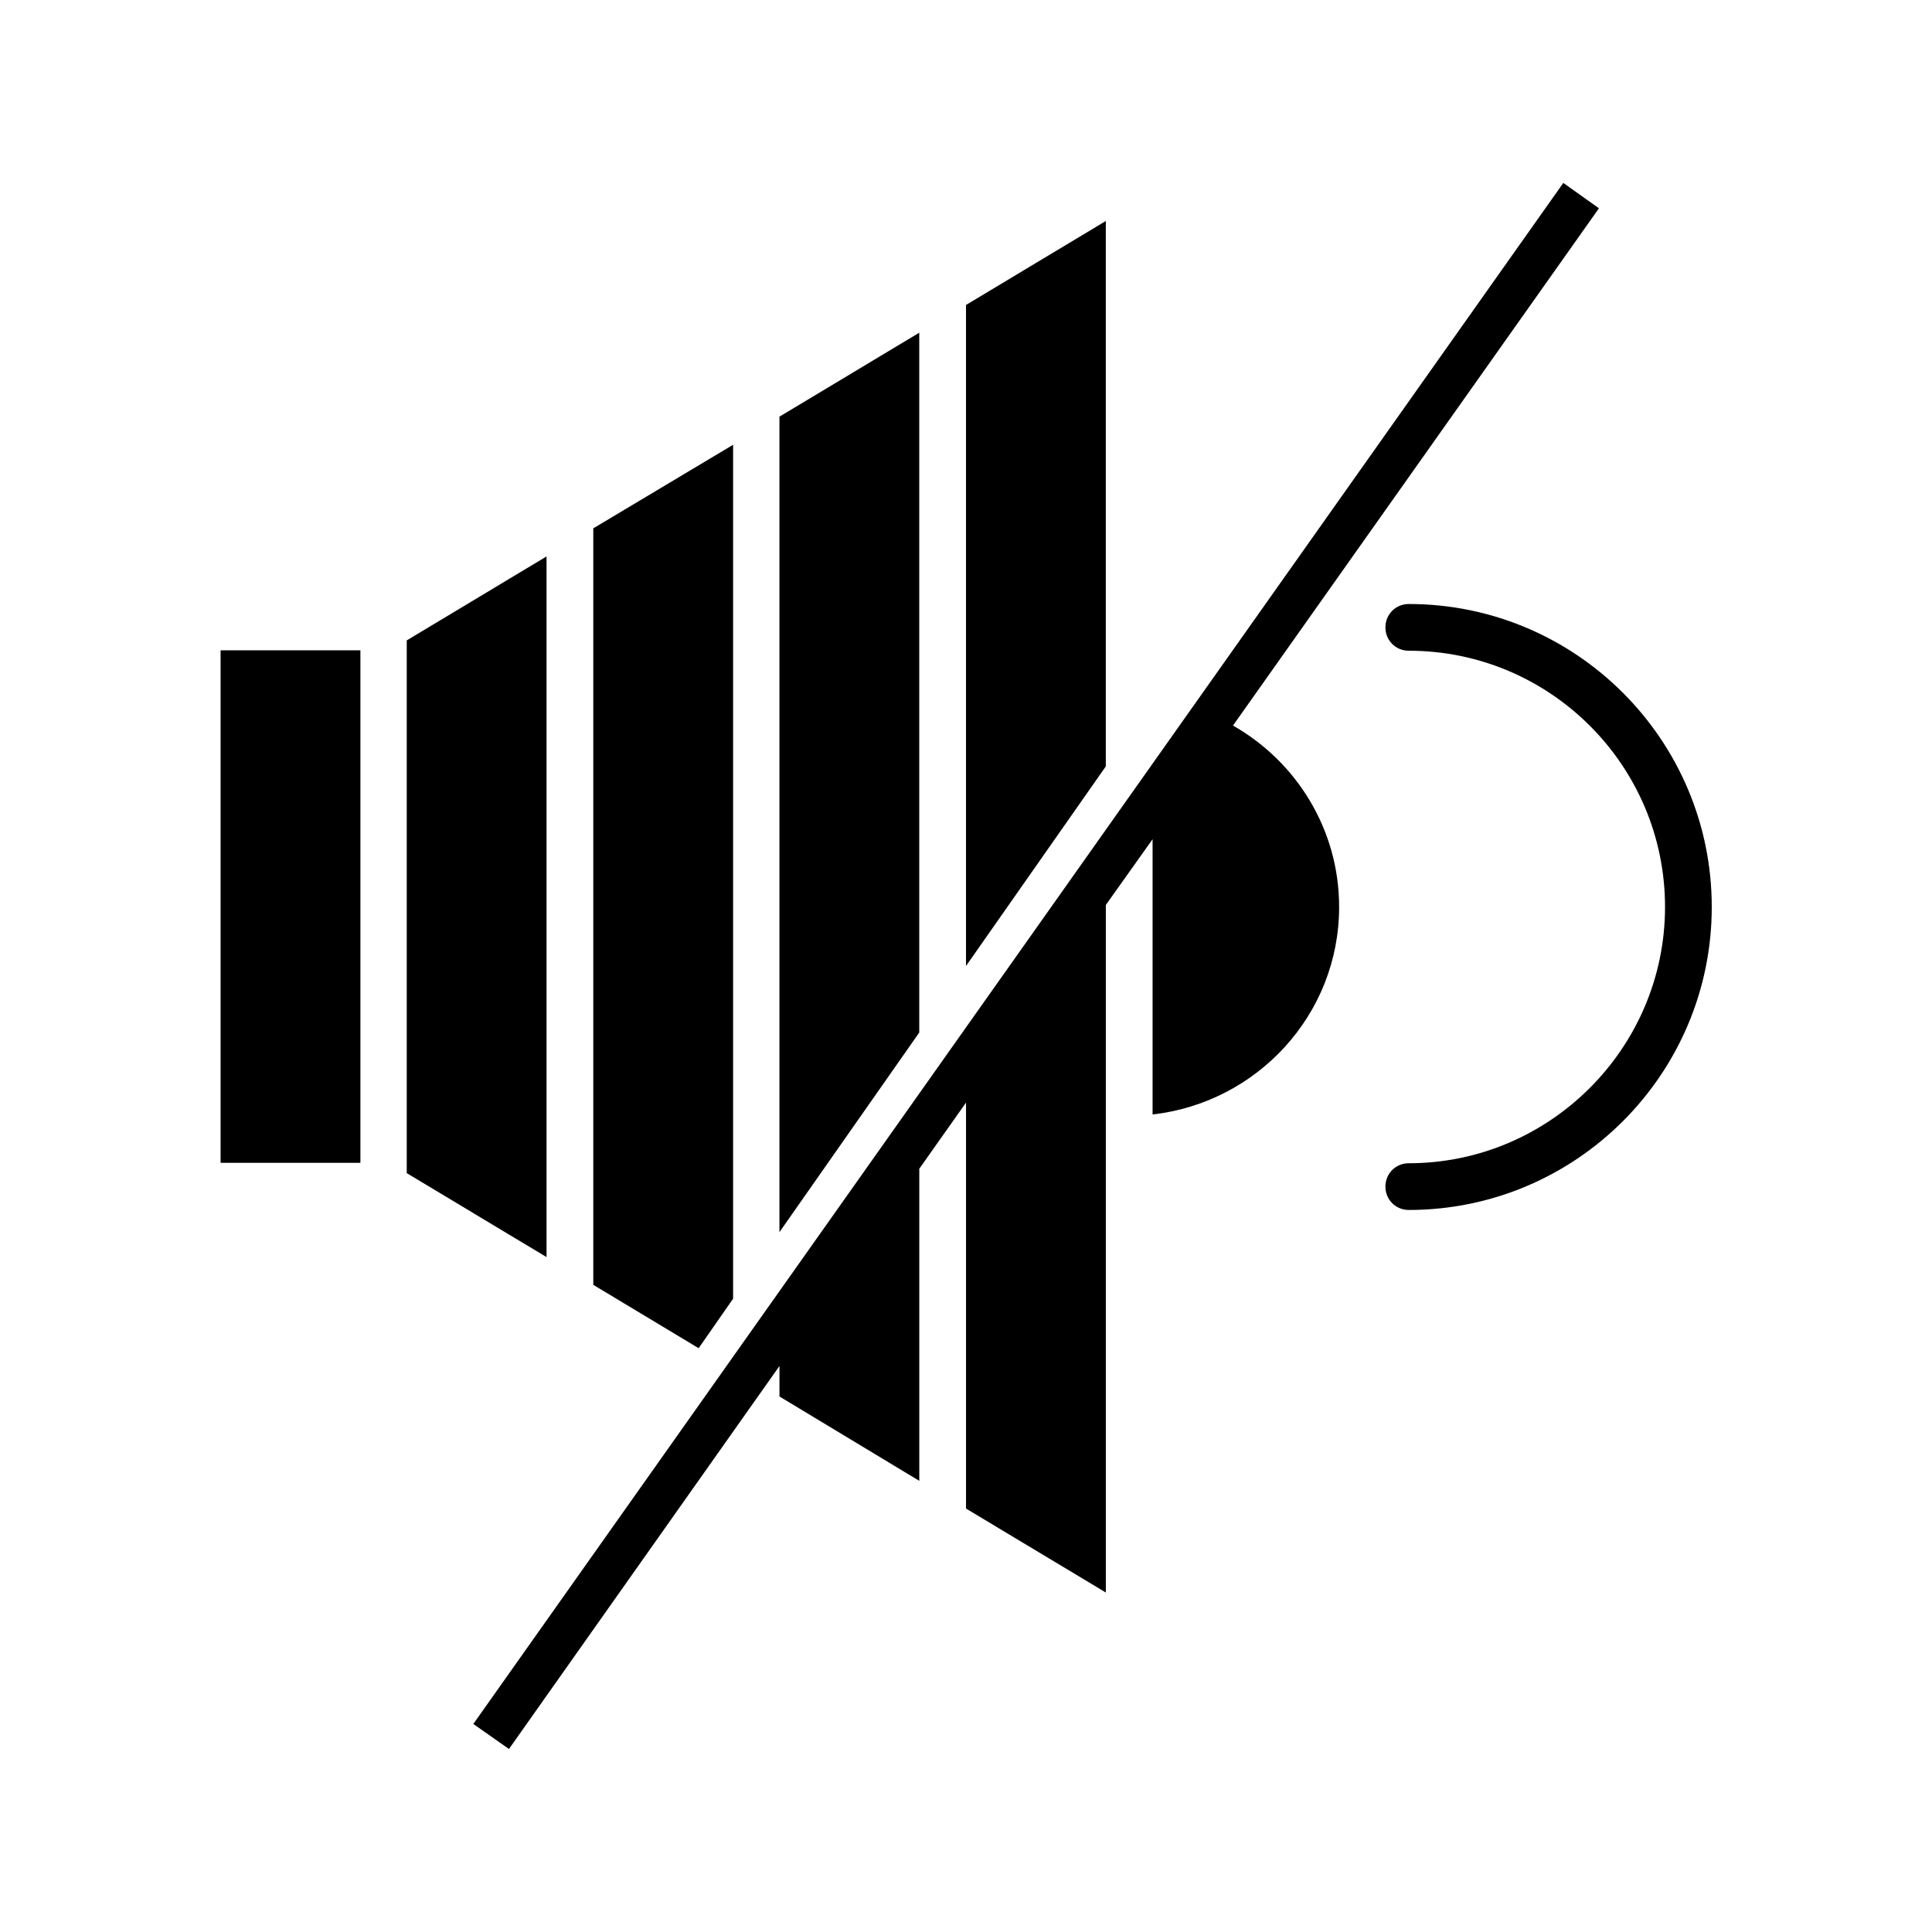
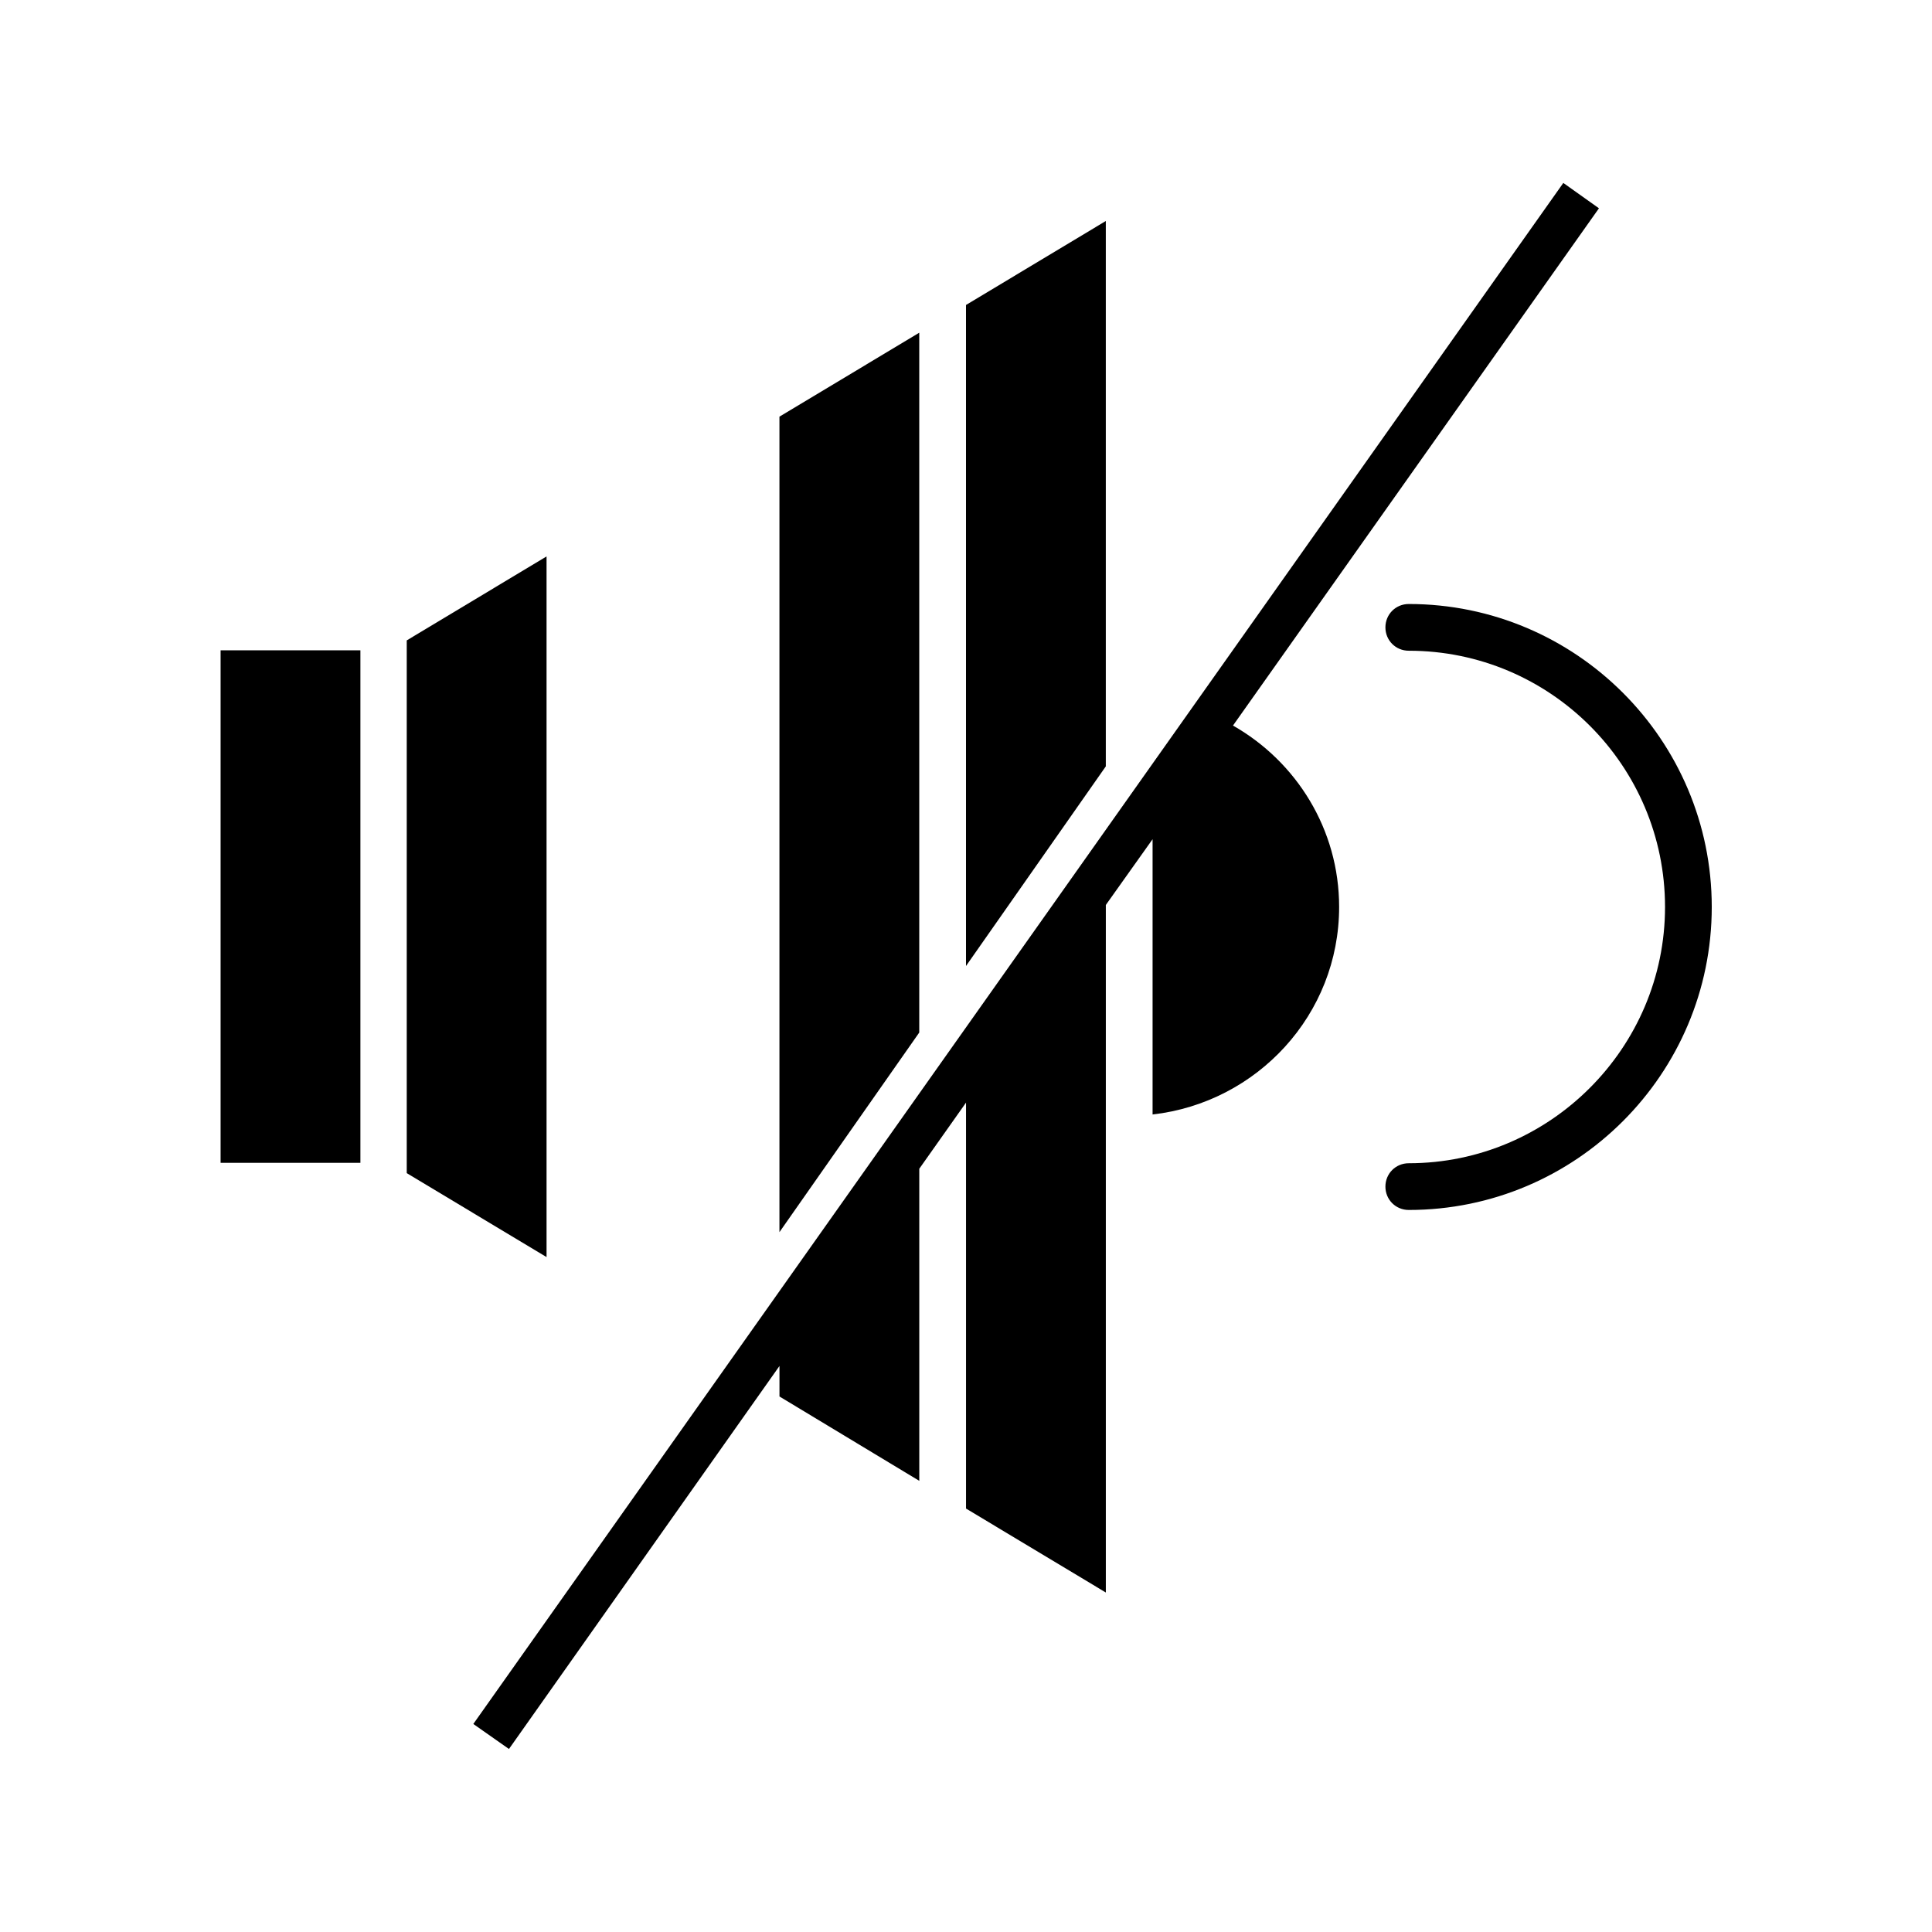
<svg xmlns="http://www.w3.org/2000/svg" fill="#000000" width="800px" height="800px" version="1.1" viewBox="144 144 512 512">
  <g>
    <path d="m350.56 254.42v216.11l37.051-52.898v-185.46z" />
-     <path d="m338.28 261.87-37.051 22.145v200.48l27.918 16.793 9.133-13.121z" />
    <path d="m400 400 37.051-52.902v-144.53l-37.051 22.254z" />
    <path d="m202.46 316.34h37.051v135.82h-37.051z" />
    <path d="m278.88 607.5 71.688-101.5v8.082l37.051 22.355v-82.707l12.387-17.527v107.58l37.051 22.25v-182.21l12.387-17.422v72.949c27.711-3.148 49.438-26.449 49.438-55 0-20.57-11.336-38.52-28.129-48.07l96.984-137.08-9.445-6.719-288.86 408.39z" />
    <path d="m251.79 454.89 37.051 22.25v-185.68l-37.051 22.254z" />
    <path d="m517.34 452.27c-3.465 0-6.191 2.731-6.191 6.191 0 3.465 2.731 6.191 6.191 6.191 44.293 0 80.293-36 80.293-80.293s-36-80.293-80.293-80.293c-3.465 0-6.191 2.731-6.191 6.191 0 3.465 2.731 6.191 6.191 6.191 37.473 0 67.91 30.438 67.91 67.91 0 37.367-30.543 67.91-67.91 67.91z" />
  </g>
</svg>